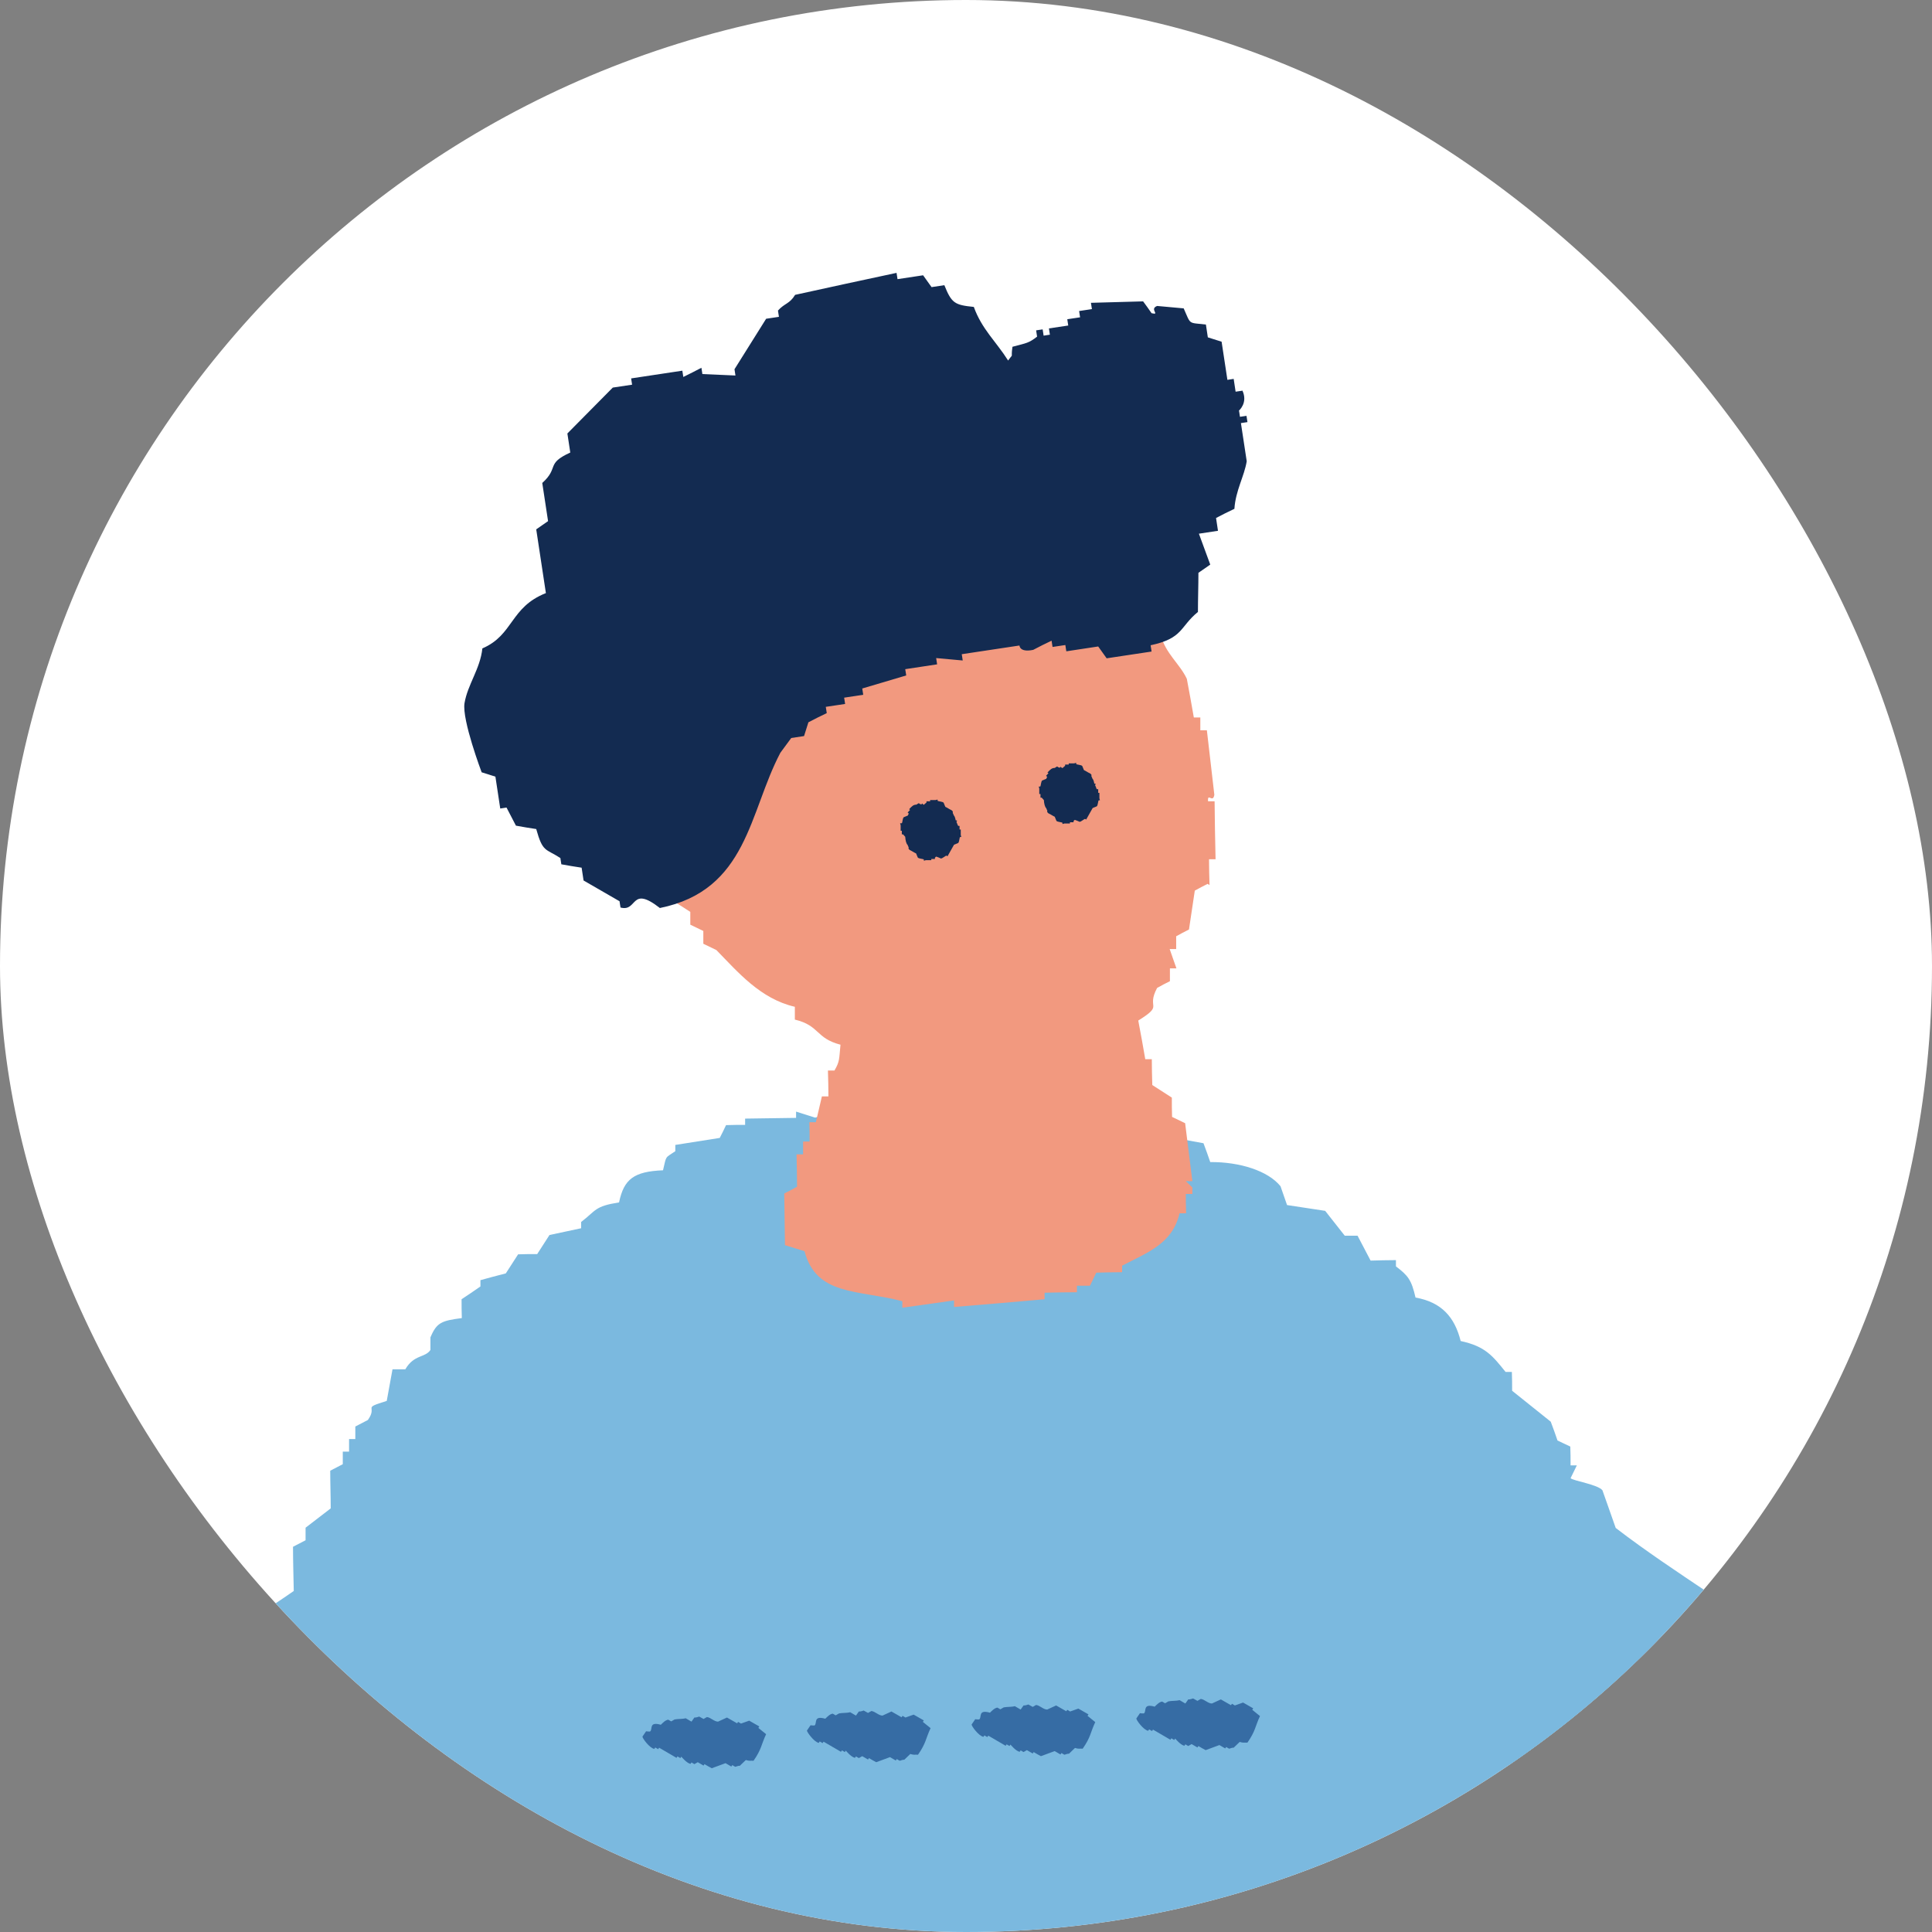
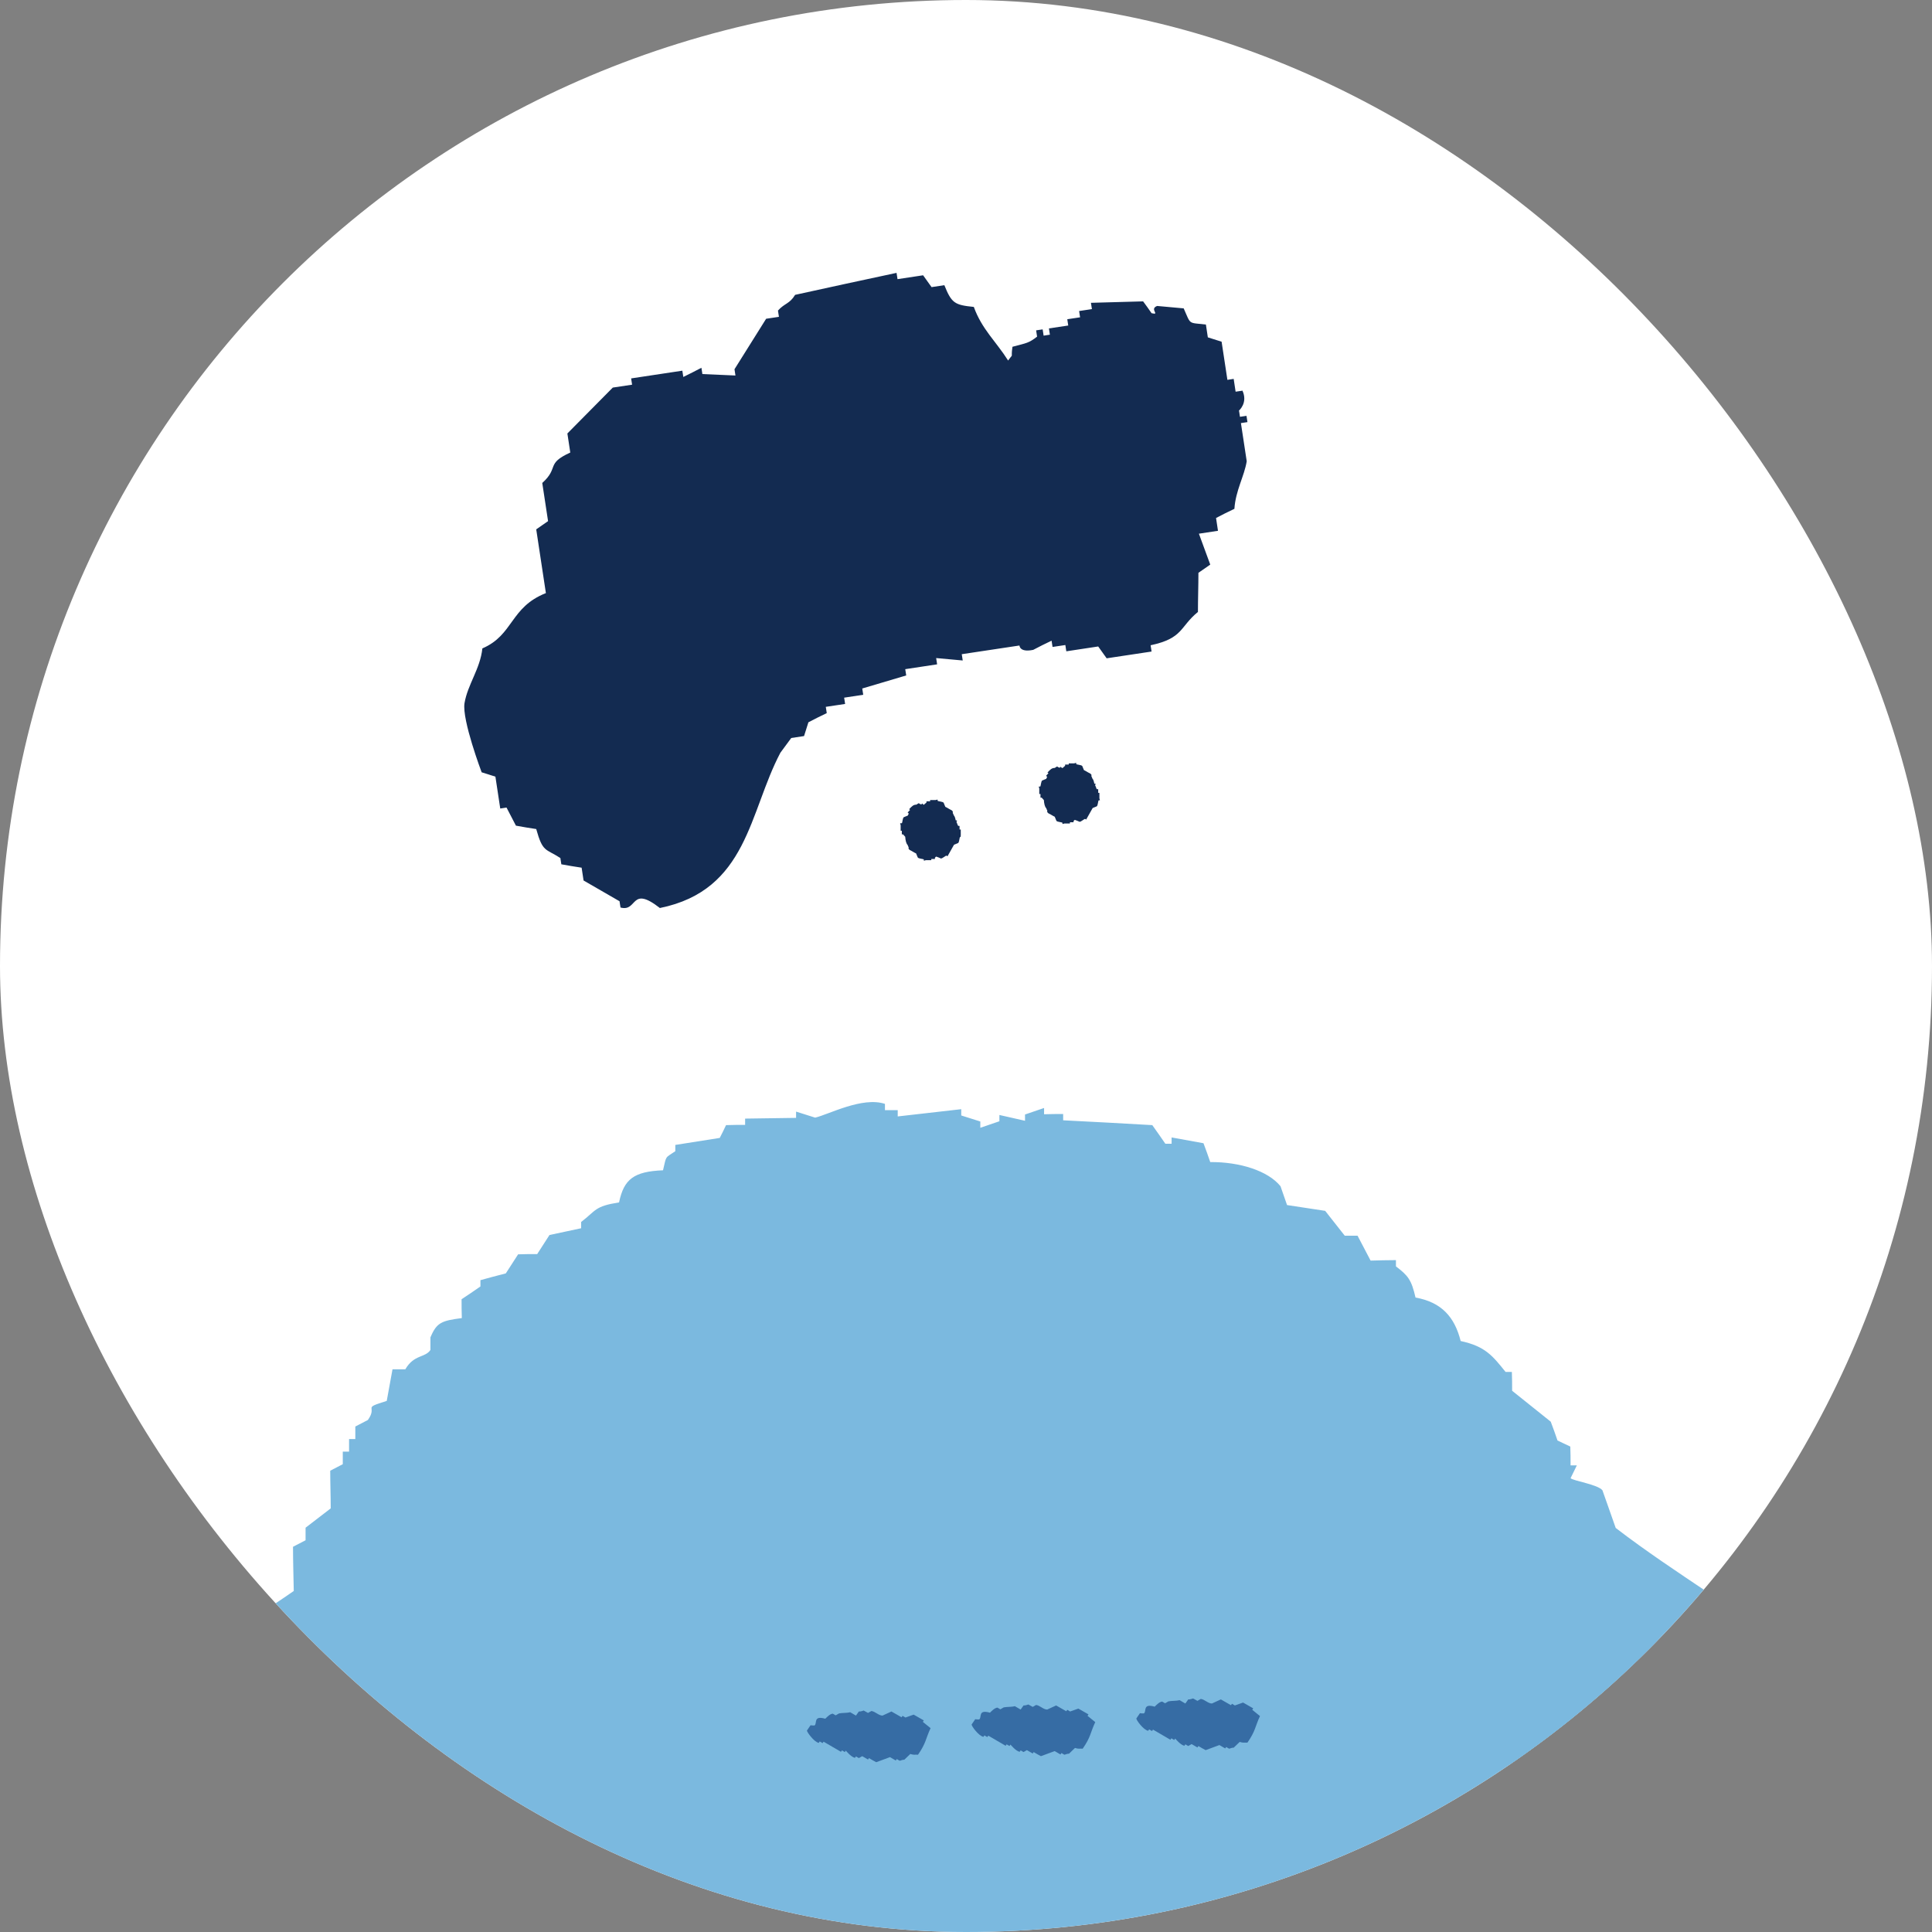
<svg xmlns="http://www.w3.org/2000/svg" width="80" height="80" viewBox="0 0 80 80" fill="none">
  <rect x="0" y="0" width="80" height="80" fill="#808080" stroke="none" />
  <g clip-path="url(#clip0_879_13505)">
    <rect width="80" height="80" rx="40" fill="white" />
    <path fill-rule="evenodd" clip-rule="evenodd" d="M81.314 101.279C81.584 101.089 81.834 100.889 82.084 100.679C82.793 100.079 83.433 99.399 84.073 98.719C85.174 97.549 86.293 96.279 86.603 94.709C86.734 94.079 86.844 93.269 87.463 93.119C87.374 91.889 87.584 90.629 88.053 89.489C88.183 88.019 88.124 86.539 87.864 85.089C87.754 84.469 87.484 83.719 86.853 83.629C87.174 82.579 86.353 81.339 85.254 81.209C84.974 80.549 84.683 79.889 84.403 79.229C83.903 78.059 82.903 77.749 82.263 76.729C81.924 76.179 81.513 75.709 80.974 75.349C80.814 75.249 79.374 74.729 79.374 74.719C79.303 74.439 79.234 74.169 79.163 73.889C77.323 71.299 75.053 69.009 72.474 67.149C71.913 66.739 71.334 66.359 70.763 65.969C69.454 65.089 68.153 64.229 66.903 63.269C66.724 62.749 66.534 62.229 66.353 61.709C66.163 61.469 65.144 61.319 65.034 61.209C65.124 61.029 65.204 60.859 65.293 60.679C65.204 60.679 65.114 60.679 65.034 60.679C65.034 60.419 65.034 60.159 65.023 59.899C64.844 59.819 64.674 59.729 64.493 59.649C64.403 59.389 64.314 59.129 64.213 58.869C63.684 58.439 63.144 58.019 62.614 57.589C62.614 57.329 62.614 57.069 62.603 56.809C62.514 56.809 62.423 56.809 62.343 56.809C61.803 56.139 61.504 55.749 60.483 55.529C60.233 54.529 59.684 53.919 58.614 53.729C58.444 52.989 58.303 52.819 57.803 52.439C57.803 52.349 57.803 52.269 57.803 52.179C57.453 52.179 57.103 52.189 56.754 52.199C56.574 51.859 56.394 51.509 56.214 51.169C56.033 51.169 55.864 51.169 55.684 51.169C55.413 50.829 55.144 50.479 54.873 50.139C54.343 50.059 53.813 49.979 53.294 49.899C53.203 49.639 53.114 49.379 53.023 49.119C52.504 48.479 51.334 48.109 50.114 48.119C50.023 47.859 49.934 47.599 49.834 47.339C49.394 47.259 48.953 47.179 48.514 47.099C48.514 47.189 48.514 47.269 48.514 47.359C48.423 47.359 48.334 47.359 48.254 47.359C48.074 47.099 47.894 46.839 47.714 46.589C46.483 46.519 45.254 46.449 44.023 46.389C44.023 46.299 44.023 46.219 44.023 46.129C43.764 46.129 43.493 46.129 43.233 46.139C43.233 46.049 43.233 45.969 43.233 45.879C42.974 45.969 42.714 46.059 42.444 46.149C42.444 46.239 42.444 46.319 42.444 46.409C42.093 46.329 41.743 46.249 41.383 46.169C41.383 46.259 41.383 46.339 41.383 46.429C41.123 46.519 40.864 46.609 40.593 46.699C40.593 46.609 40.593 46.529 40.593 46.439C40.334 46.359 40.063 46.269 39.803 46.189C39.803 46.099 39.803 46.019 39.803 45.929C38.923 46.029 38.053 46.129 37.173 46.229C37.173 46.139 37.173 46.059 37.173 45.969C36.993 45.969 36.824 45.969 36.644 45.969C36.644 45.879 36.644 45.799 36.644 45.709C35.704 45.399 34.313 46.149 33.754 46.279C33.493 46.199 33.224 46.109 32.964 46.029C32.964 46.119 32.964 46.199 32.964 46.289C32.264 46.299 31.564 46.309 30.854 46.319C30.854 46.409 30.854 46.489 30.854 46.579C30.593 46.579 30.323 46.579 30.064 46.589C29.983 46.769 29.893 46.939 29.803 47.119C29.194 47.219 28.573 47.309 27.963 47.409C27.963 47.499 27.963 47.579 27.963 47.669C27.523 47.969 27.604 47.829 27.454 48.459C26.254 48.509 25.834 48.819 25.634 49.789C24.613 49.949 24.694 50.119 24.064 50.599C24.064 50.689 24.064 50.769 24.064 50.859C23.623 50.949 23.194 51.049 22.753 51.139C22.584 51.399 22.413 51.669 22.244 51.929C21.983 51.929 21.714 51.929 21.454 51.939C21.284 52.199 21.113 52.469 20.944 52.729C20.593 52.819 20.244 52.909 19.894 53.009C19.894 53.099 19.894 53.179 19.894 53.269C19.634 53.449 19.373 53.629 19.113 53.799C19.113 54.059 19.113 54.319 19.123 54.579C18.284 54.689 18.084 54.759 17.823 55.379C17.823 55.549 17.823 55.729 17.823 55.899C17.604 56.229 17.143 56.079 16.784 56.699C16.604 56.699 16.433 56.699 16.253 56.699C16.174 57.139 16.093 57.569 16.014 58.009C14.944 58.339 15.664 58.189 15.233 58.799C15.063 58.889 14.883 58.979 14.713 59.069C14.713 59.239 14.713 59.419 14.713 59.589C14.623 59.589 14.534 59.589 14.454 59.589C14.454 59.759 14.454 59.939 14.454 60.109C14.364 60.109 14.274 60.109 14.194 60.109C14.194 60.279 14.194 60.459 14.194 60.629C14.024 60.719 13.844 60.809 13.674 60.899C13.674 61.419 13.694 61.939 13.694 62.459C13.344 62.729 13.004 62.989 12.653 63.259C12.653 63.429 12.653 63.609 12.653 63.779C12.483 63.869 12.303 63.959 12.133 64.049C12.133 64.659 12.153 65.269 12.164 65.879C11.903 66.059 11.643 66.239 11.383 66.409C11.383 66.579 11.383 66.759 11.383 66.929C11.293 66.929 11.204 66.929 11.123 66.929C10.924 67.509 11.483 67.679 11.403 67.969C11.313 67.969 11.224 67.969 11.144 67.969C11.064 68.409 10.983 68.839 10.903 69.279C10.553 69.549 10.213 69.809 9.864 70.079C9.864 70.249 9.864 70.429 9.864 70.599C9.774 70.599 9.684 70.599 9.604 70.599C9.604 71.209 9.624 71.819 9.634 72.429C9.374 72.609 9.114 72.789 8.854 72.959C8.774 73.569 8.694 74.179 8.614 74.789C8.524 74.789 8.434 74.789 8.354 74.789C8.354 74.959 8.354 75.139 8.354 75.309C8.184 75.399 8.004 75.489 7.833 75.579C7.833 75.839 7.834 76.099 7.844 76.359C7.754 76.359 7.663 76.359 7.583 76.359C7.583 76.529 7.583 76.709 7.583 76.879C7.494 76.879 7.404 76.879 7.324 76.879C7.324 77.049 7.324 77.229 7.324 77.399C7.234 77.399 7.144 77.399 7.064 77.399C7.154 77.659 7.244 77.919 7.344 78.179C7.084 78.359 6.824 78.539 6.564 78.709C6.564 79.059 6.574 79.409 6.583 79.749C6.413 79.839 6.234 79.929 6.064 80.019C6.064 80.189 6.064 80.369 6.064 80.539C5.974 80.539 5.884 80.539 5.804 80.539C5.634 80.989 6.123 81.799 6.083 81.839C5.824 81.929 5.564 82.019 5.294 82.109C5.294 82.279 5.294 82.459 5.294 82.629C5.204 82.629 5.114 82.629 5.034 82.629C5.124 82.979 5.224 83.319 5.314 83.669C5.144 83.759 4.964 83.849 4.794 83.939C4.794 84.369 4.804 84.809 4.814 85.239C4.644 85.329 4.464 85.419 4.294 85.509C4.294 85.859 4.304 86.209 4.314 86.549C4.224 86.549 4.134 86.549 4.054 86.549C4.054 87.069 4.074 87.589 4.074 88.109C3.984 88.109 3.894 88.109 3.814 88.109C3.814 88.279 3.814 88.459 3.814 88.629C3.724 88.629 3.634 88.629 3.554 88.629C3.474 89.069 3.394 89.499 3.314 89.939C3.224 89.939 3.134 89.939 3.054 89.939C3.144 90.369 3.244 90.809 3.333 91.239C3.244 91.239 3.154 91.239 3.074 91.239C3.074 91.499 3.074 91.759 3.083 92.019C2.994 92.019 2.904 92.019 2.824 92.019C2.744 92.369 2.654 92.719 2.574 93.069C2.484 93.069 2.394 93.069 2.314 93.069C2.114 93.649 2.674 93.819 2.594 94.109C2.504 94.109 2.413 94.109 2.333 94.109C2.253 94.459 2.174 94.809 2.083 95.159C1.994 95.159 1.904 95.159 1.824 95.159C1.824 95.679 1.844 96.199 1.844 96.719C1.754 96.719 1.663 96.719 1.583 96.719C1.583 96.809 1.583 96.889 1.583 96.979C1.673 96.979 1.764 96.979 1.844 96.979C1.894 97.659 1.494 98.829 1.354 99.329C1.354 99.849 1.374 100.369 1.374 100.889C1.464 100.889 1.554 100.889 1.634 100.889C1.564 101.929 1.494 102.979 1.414 104.019C1.594 104.099 1.764 104.189 1.944 104.269C1.944 104.699 1.954 105.139 1.964 105.569C2.054 105.569 2.144 105.569 2.224 105.569C2.224 105.739 2.224 105.919 2.224 106.089C2.314 106.089 2.404 106.089 2.484 106.089C2.484 106.519 2.494 106.959 2.504 107.389C2.774 107.559 3.034 107.729 3.304 107.899C3.554 108.309 3.233 108.669 3.583 108.939C3.933 109.019 4.284 109.099 4.644 109.179C4.824 109.609 5.004 110.039 5.194 110.479C5.724 110.649 6.254 110.809 6.784 110.979C6.874 111.149 6.964 111.319 7.054 111.499C7.314 111.579 7.584 111.669 7.844 111.749C7.844 111.839 7.844 111.919 7.844 112.009C7.844 112.309 16.073 112.579 16.884 112.799C20.474 113.779 23.504 116.619 24.704 120.129C24.974 120.909 25.174 121.759 25.753 122.359C26.213 122.839 26.863 123.089 27.494 123.329C33.394 125.509 39.483 127.149 45.684 128.229C51.703 129.269 58.983 126.679 60.383 120.099C60.714 118.539 60.724 116.799 61.743 115.579C62.773 114.349 64.323 113.839 64.273 112.009C64.243 110.809 63.794 108.799 65.243 108.339C65.474 108.269 65.484 107.969 65.523 107.729C65.584 107.329 65.864 106.959 66.243 106.829C66.624 106.699 67.103 106.869 67.273 107.239C67.273 106.759 67.883 106.399 68.303 106.619C68.374 106.389 68.433 106.159 68.504 105.929C68.803 106.089 69.174 106.129 69.493 106.019C69.303 105.919 69.353 105.619 69.534 105.499C69.713 105.389 69.944 105.409 70.144 105.439C70.354 105.469 70.573 105.509 70.763 105.419C71.474 105.059 72.243 105.499 73.053 105.409C73.853 105.319 74.624 104.919 75.383 104.659C75.174 104.099 76.023 103.769 76.624 103.799C77.224 103.819 78.084 103.609 77.963 103.019C78.624 102.659 79.273 102.289 79.933 101.929C80.284 101.729 80.644 101.539 80.984 101.319C81.084 101.259 81.174 101.189 81.273 101.119L81.314 101.279Z" fill="#7BB9DF" />
-     <path fill-rule="evenodd" clip-rule="evenodd" d="M50.004 36.599C49.824 36.689 49.654 36.779 49.474 36.879C49.394 37.419 49.313 37.949 49.233 38.489C49.053 38.579 48.883 38.669 48.703 38.769C48.703 38.949 48.703 39.129 48.703 39.299C48.614 39.299 48.523 39.299 48.434 39.299C48.523 39.569 48.623 39.829 48.714 40.099C48.623 40.099 48.533 40.099 48.444 40.099C48.444 40.279 48.444 40.459 48.444 40.629C48.264 40.719 48.084 40.809 47.913 40.909C47.444 41.789 48.224 41.579 47.133 42.259C47.233 42.789 47.334 43.329 47.423 43.859C47.514 43.859 47.603 43.859 47.694 43.859C47.694 44.219 47.703 44.569 47.714 44.929C47.983 45.099 48.254 45.279 48.523 45.449C48.523 45.719 48.523 45.979 48.533 46.249C48.714 46.339 48.894 46.419 49.074 46.509C49.173 47.309 49.273 48.109 49.373 48.909C49.283 48.909 49.194 48.909 49.103 48.909L49.373 49.169C49.373 49.259 49.373 49.349 49.373 49.439C49.283 49.439 49.194 49.439 49.103 49.439C49.103 49.709 49.103 49.969 49.114 50.239C49.023 50.239 48.934 50.239 48.843 50.239C48.544 51.509 47.514 51.859 46.464 52.409C46.464 52.499 46.464 52.589 46.464 52.679C46.103 52.679 45.754 52.689 45.394 52.699C45.303 52.879 45.224 53.059 45.133 53.239C44.953 53.239 44.773 53.239 44.593 53.239C44.593 53.329 44.593 53.419 44.593 53.509C44.144 53.509 43.703 53.519 43.254 53.529C43.254 53.619 43.254 53.709 43.254 53.799C42.004 53.909 40.754 54.019 39.504 54.119C39.504 54.029 39.504 53.939 39.504 53.849C38.794 53.949 38.074 54.049 37.364 54.149C37.364 54.059 37.364 53.969 37.364 53.879C35.504 53.399 33.803 53.659 33.313 51.809C33.044 51.729 32.773 51.639 32.504 51.559C32.493 50.849 32.483 50.139 32.474 49.419C32.654 49.329 32.834 49.239 33.004 49.139C33.004 48.699 32.993 48.249 32.983 47.799C33.074 47.799 33.163 47.799 33.254 47.799C33.254 47.619 33.254 47.439 33.254 47.269C33.343 47.269 33.434 47.269 33.523 47.269C33.523 46.999 33.523 46.739 33.514 46.469C33.603 46.469 33.694 46.469 33.783 46.469C33.864 46.109 33.953 45.759 34.033 45.399C34.123 45.399 34.214 45.399 34.303 45.399C34.303 45.039 34.294 44.689 34.283 44.329C34.373 44.329 34.464 44.329 34.553 44.329C34.773 43.949 34.743 43.869 34.803 43.259C33.764 42.989 33.953 42.469 32.913 42.219C32.913 42.039 32.913 41.859 32.913 41.689C31.483 41.359 30.553 40.249 29.663 39.339C29.483 39.249 29.303 39.169 29.123 39.079C29.123 38.899 29.123 38.719 29.123 38.549C28.944 38.459 28.764 38.379 28.584 38.289C28.584 38.109 28.584 37.929 28.584 37.759C28.314 37.589 28.044 37.409 27.773 37.239C27.683 36.969 27.584 36.709 27.494 36.439C27.314 36.349 27.134 36.269 26.953 36.179C26.953 35.999 26.953 35.819 26.953 35.649C26.863 35.649 26.773 35.649 26.683 35.649C26.683 35.469 26.683 35.289 26.683 35.119C26.593 35.119 26.503 35.119 26.413 35.119C26.413 34.849 26.413 34.589 26.404 34.319C26.314 34.319 26.224 34.319 26.134 34.319C26.134 34.139 26.134 33.959 26.134 33.789C26.044 33.789 25.953 33.789 25.863 33.789C25.944 33.429 26.034 33.069 26.113 32.719C25.933 32.629 25.753 32.549 25.573 32.459C25.573 31.929 25.553 31.389 25.553 30.859C25.643 30.859 25.733 30.859 25.823 30.859C25.963 30.229 25.503 30.139 25.544 29.799C25.634 29.799 25.724 29.799 25.814 29.799C25.893 28.999 25.963 28.189 26.044 27.389C26.224 27.299 26.393 27.209 26.573 27.109C26.654 26.489 26.733 25.859 26.814 25.239C26.994 25.149 27.174 25.059 27.343 24.959C27.343 24.779 27.343 24.599 27.343 24.429C27.523 24.339 27.694 24.249 27.873 24.149C27.873 23.969 27.873 23.789 27.873 23.619C27.963 23.619 28.053 23.619 28.143 23.619C28.523 23.149 28.744 22.969 28.924 22.269C29.834 22.009 29.604 21.689 30.523 21.439C30.523 21.259 30.523 21.079 30.523 20.909C30.794 20.819 31.053 20.719 31.323 20.629C31.323 20.539 31.323 20.449 31.323 20.359C31.503 20.359 31.683 20.359 31.863 20.359C31.863 20.269 31.863 20.179 31.863 20.089C32.313 19.989 32.754 19.899 33.203 19.799C33.203 19.709 33.203 19.619 33.203 19.529C33.563 19.529 33.913 19.519 34.273 19.509C34.273 19.419 34.273 19.329 34.273 19.239C35.294 18.999 35.144 19.679 35.353 19.759C35.983 19.989 36.373 19.489 36.694 19.469C36.694 19.559 36.694 19.649 36.694 19.739C36.873 19.739 37.053 19.739 37.233 19.739C37.324 19.919 37.413 20.089 37.514 20.269C38.093 20.499 38.254 20.009 38.584 19.989C38.584 20.079 38.584 20.169 38.584 20.259C39.343 20.529 39.843 20.689 40.733 20.759C40.733 20.939 40.733 21.119 40.733 21.289C42.913 21.669 46.813 24.189 47.243 26.269C47.514 26.269 47.783 26.269 48.044 26.259C48.283 27.099 48.843 27.469 49.144 28.109C49.243 28.639 49.343 29.179 49.434 29.709C49.523 29.709 49.614 29.709 49.703 29.709C49.703 29.889 49.703 30.069 49.703 30.239C49.794 30.239 49.883 30.239 49.974 30.239C50.074 31.129 50.184 32.019 50.283 32.909C50.224 33.279 49.993 32.799 50.023 33.179C50.114 33.179 50.203 33.179 50.294 33.179C50.303 33.979 50.313 34.779 50.334 35.579C50.243 35.579 50.154 35.579 50.063 35.579C50.063 35.939 50.074 36.289 50.084 36.649L50.004 36.599Z" fill="#F2997F" />
    <path fill-rule="evenodd" clip-rule="evenodd" d="M51.434 16.179C51.344 16.189 51.254 16.209 51.164 16.219C51.134 16.039 51.114 15.869 51.084 15.689C50.994 15.699 50.904 15.719 50.824 15.729C50.744 15.199 50.664 14.669 50.584 14.149C50.394 14.089 50.204 14.029 50.014 13.969C49.984 13.789 49.964 13.619 49.934 13.439C49.184 13.349 49.324 13.469 49.014 12.769C48.644 12.739 48.284 12.699 47.914 12.669C47.574 12.799 48.064 13.059 47.684 12.969C47.574 12.809 47.454 12.639 47.334 12.479C46.614 12.499 45.894 12.519 45.174 12.539C45.184 12.629 45.204 12.719 45.214 12.799C45.034 12.829 44.864 12.849 44.684 12.879C44.694 12.969 44.714 13.059 44.724 13.139C44.544 13.169 44.374 13.189 44.194 13.219C44.204 13.309 44.224 13.399 44.234 13.479C43.964 13.519 43.704 13.559 43.434 13.599C43.444 13.689 43.464 13.779 43.474 13.859C43.384 13.869 43.294 13.889 43.214 13.899C43.204 13.809 43.184 13.719 43.174 13.639C43.084 13.649 42.994 13.669 42.904 13.679C42.914 13.769 42.934 13.859 42.944 13.939C42.594 14.209 42.524 14.199 41.924 14.359C41.844 14.909 41.994 14.579 41.744 14.929C41.244 14.139 40.654 13.629 40.324 12.709C39.534 12.629 39.404 12.559 39.104 11.809C38.924 11.839 38.754 11.859 38.574 11.889C38.454 11.729 38.344 11.559 38.224 11.399C37.874 11.449 37.514 11.509 37.164 11.559C37.154 11.469 37.134 11.379 37.124 11.299C35.724 11.599 34.324 11.899 32.924 12.209C32.694 12.589 32.494 12.549 32.214 12.859C32.224 12.949 32.244 13.039 32.254 13.119C32.074 13.149 31.904 13.169 31.724 13.199C31.284 13.899 30.854 14.589 30.414 15.289C30.424 15.379 30.444 15.469 30.454 15.549C29.994 15.529 29.544 15.509 29.084 15.489C29.074 15.399 29.054 15.309 29.044 15.229C28.794 15.359 28.544 15.489 28.294 15.609C28.284 15.519 28.264 15.429 28.254 15.349C27.544 15.459 26.844 15.559 26.134 15.669C26.144 15.759 26.164 15.849 26.174 15.929C25.904 15.969 25.644 16.009 25.374 16.049C24.744 16.679 24.124 17.319 23.494 17.949C23.534 18.209 23.574 18.479 23.614 18.739C22.584 19.209 23.164 19.359 22.454 19.999C22.534 20.529 22.614 21.059 22.694 21.579C22.534 21.689 22.364 21.809 22.204 21.919C22.334 22.799 22.474 23.679 22.604 24.559C21.114 25.149 21.274 26.289 19.974 26.849C19.884 27.699 19.364 28.339 19.234 29.119C19.124 29.809 19.944 31.979 19.944 31.979C20.134 32.039 20.324 32.099 20.514 32.159C20.584 32.599 20.644 33.039 20.714 33.479C20.804 33.469 20.894 33.449 20.974 33.439C21.104 33.689 21.234 33.939 21.364 34.189C21.644 34.239 21.924 34.289 22.204 34.329C22.474 35.299 22.584 35.129 23.204 35.529C23.214 35.619 23.234 35.709 23.244 35.789C23.524 35.839 23.804 35.889 24.084 35.929C24.114 36.109 24.134 36.279 24.164 36.459C24.664 36.749 25.154 37.029 25.654 37.319C25.664 37.409 25.684 37.499 25.694 37.579C26.414 37.769 26.094 36.639 27.324 37.599C30.964 36.859 31.014 33.629 32.314 31.169L32.764 30.559C32.944 30.529 33.114 30.509 33.294 30.479C33.354 30.289 33.414 30.099 33.474 29.909C33.724 29.779 33.974 29.649 34.234 29.529C34.224 29.439 34.204 29.349 34.194 29.269C34.454 29.229 34.724 29.189 34.994 29.149C34.984 29.059 34.964 28.969 34.954 28.889C35.214 28.849 35.484 28.809 35.744 28.769C35.734 28.679 35.714 28.589 35.704 28.509C36.314 28.329 36.914 28.149 37.524 27.969C37.514 27.879 37.494 27.789 37.484 27.709C37.924 27.639 38.364 27.579 38.804 27.509C38.794 27.419 38.774 27.329 38.764 27.249C39.134 27.279 39.494 27.319 39.864 27.349C39.854 27.259 39.834 27.169 39.824 27.089C40.624 26.969 41.414 26.849 42.214 26.729C42.214 26.729 42.214 27.029 42.784 26.909C43.034 26.779 43.284 26.649 43.544 26.529C43.554 26.619 43.574 26.709 43.584 26.789C43.764 26.759 43.934 26.739 44.114 26.709C44.124 26.799 44.144 26.889 44.154 26.969C44.594 26.899 45.034 26.839 45.474 26.769C45.594 26.929 45.704 27.099 45.824 27.259C46.444 27.169 47.064 27.069 47.684 26.979C47.674 26.889 47.654 26.799 47.644 26.719C49.004 26.429 48.844 25.959 49.604 25.339C49.604 24.799 49.624 24.259 49.624 23.719C49.784 23.609 49.954 23.489 50.114 23.379C49.954 22.949 49.804 22.529 49.644 22.099C49.904 22.059 50.174 22.019 50.434 21.979C50.404 21.799 50.384 21.629 50.354 21.449C50.604 21.319 50.854 21.189 51.114 21.069C51.164 20.309 51.524 19.719 51.624 19.099C51.544 18.569 51.464 18.039 51.384 17.519C51.474 17.509 51.564 17.489 51.654 17.479C51.644 17.389 51.624 17.299 51.614 17.219C51.524 17.229 51.434 17.249 51.344 17.259C51.334 17.169 51.314 17.079 51.304 16.999C51.304 16.999 51.684 16.679 51.444 16.169L51.434 16.179Z" fill="#132B51" />
-     <path d="M30.633 73.119C30.713 73.039 30.803 72.959 30.883 72.879C31.053 72.929 31.053 72.899 31.203 72.909C31.543 72.419 31.512 72.259 31.723 71.809C31.613 71.719 31.503 71.629 31.402 71.549C31.413 71.529 31.433 71.509 31.443 71.489C31.303 71.409 31.163 71.329 31.023 71.249C30.913 71.289 30.803 71.329 30.683 71.369C30.643 71.349 30.603 71.319 30.563 71.299C30.553 71.319 30.532 71.339 30.523 71.359C30.383 71.279 30.242 71.199 30.102 71.119C29.983 71.179 29.852 71.229 29.733 71.289C29.573 71.289 29.433 71.119 29.273 71.099C29.223 71.129 29.183 71.149 29.133 71.179C29.073 71.149 29.013 71.109 28.953 71.079C28.933 71.079 28.833 71.129 28.753 71.119C28.713 71.179 28.673 71.229 28.633 71.289C28.553 71.239 28.473 71.199 28.393 71.149C28.243 71.189 28.083 71.169 27.933 71.199C27.883 71.229 27.843 71.249 27.793 71.279C27.753 71.259 27.712 71.229 27.672 71.209C27.562 71.219 27.453 71.329 27.363 71.419C26.843 71.269 27.043 71.629 26.913 71.699C26.863 71.699 26.803 71.699 26.753 71.689C26.703 71.759 26.652 71.839 26.602 71.909C26.602 71.979 26.892 72.379 27.093 72.419C27.102 72.399 27.123 72.379 27.133 72.359C27.173 72.379 27.213 72.409 27.253 72.429C27.263 72.409 27.282 72.389 27.293 72.369C27.532 72.509 27.773 72.649 28.013 72.789C28.023 72.769 28.043 72.749 28.053 72.729C28.093 72.749 28.133 72.779 28.172 72.799C28.183 72.779 28.203 72.759 28.212 72.739C28.212 72.739 28.433 73.009 28.593 73.039C28.602 73.019 28.623 72.999 28.633 72.979C28.673 72.999 28.713 73.029 28.753 73.049C28.803 73.019 28.843 72.999 28.893 72.969C28.973 73.019 29.053 73.059 29.133 73.109C29.143 73.089 29.163 73.069 29.172 73.049C29.273 73.109 29.372 73.169 29.473 73.219C29.663 73.149 29.852 73.079 30.043 73.009C30.122 73.059 30.203 73.099 30.282 73.149C30.293 73.129 30.313 73.109 30.323 73.089C30.363 73.109 30.403 73.139 30.443 73.159C30.483 73.159 30.553 73.109 30.643 73.119H30.633Z" fill="#366CA4" />
    <path d="M37.443 72.869C37.523 72.789 37.613 72.709 37.693 72.629C37.863 72.679 37.863 72.649 38.013 72.659C38.353 72.169 38.323 72.009 38.533 71.559C38.423 71.469 38.313 71.379 38.213 71.299C38.223 71.279 38.243 71.259 38.253 71.239C38.113 71.159 37.973 71.079 37.833 70.999C37.723 71.039 37.613 71.079 37.493 71.119C37.453 71.099 37.413 71.069 37.373 71.049C37.363 71.069 37.343 71.089 37.333 71.109C37.193 71.029 37.053 70.949 36.913 70.869C36.793 70.929 36.663 70.979 36.543 71.039C36.383 71.039 36.243 70.869 36.083 70.849C36.033 70.879 35.993 70.899 35.943 70.929L35.763 70.829C35.763 70.829 35.643 70.879 35.563 70.869C35.523 70.929 35.483 70.979 35.443 71.039C35.363 70.989 35.283 70.949 35.203 70.899C35.053 70.939 34.893 70.919 34.743 70.949C34.693 70.979 34.653 70.999 34.603 71.029C34.563 71.009 34.523 70.979 34.483 70.959C34.373 70.969 34.263 71.079 34.173 71.169C33.653 71.019 33.853 71.379 33.723 71.449C33.673 71.449 33.613 71.449 33.563 71.439C33.513 71.509 33.463 71.589 33.413 71.659C33.413 71.719 33.703 72.129 33.903 72.169C33.913 72.149 33.933 72.129 33.943 72.109C33.983 72.129 34.023 72.159 34.063 72.179C34.073 72.159 34.093 72.139 34.103 72.119C34.343 72.259 34.583 72.399 34.823 72.539C34.833 72.519 34.853 72.499 34.863 72.479C34.903 72.499 34.943 72.529 34.983 72.549C34.993 72.529 35.013 72.509 35.023 72.489C35.023 72.489 35.243 72.759 35.403 72.789C35.413 72.769 35.433 72.749 35.443 72.729C35.483 72.749 35.523 72.779 35.563 72.799C35.613 72.769 35.653 72.749 35.703 72.719C35.783 72.769 35.863 72.809 35.943 72.859C35.953 72.839 35.973 72.819 35.983 72.799C36.083 72.859 36.183 72.919 36.283 72.969C36.473 72.899 36.663 72.829 36.853 72.759C36.933 72.809 37.013 72.849 37.093 72.899C37.103 72.879 37.123 72.859 37.133 72.839C37.173 72.859 37.213 72.889 37.253 72.909C37.293 72.909 37.363 72.859 37.453 72.869H37.443Z" fill="#366CA4" />
    <path d="M44.263 72.619C44.343 72.539 44.432 72.459 44.513 72.379C44.682 72.429 44.682 72.399 44.832 72.409C45.172 71.919 45.142 71.759 45.352 71.309C45.242 71.219 45.132 71.129 45.032 71.049C45.042 71.029 45.062 71.009 45.072 70.989C44.932 70.909 44.792 70.829 44.652 70.749C44.542 70.789 44.432 70.829 44.312 70.869C44.272 70.849 44.232 70.819 44.192 70.799C44.182 70.819 44.162 70.839 44.152 70.859C44.012 70.779 43.872 70.699 43.732 70.619C43.612 70.679 43.482 70.729 43.362 70.789C43.202 70.789 43.062 70.619 42.902 70.599C42.852 70.629 42.812 70.649 42.763 70.679C42.703 70.649 42.642 70.609 42.582 70.579C42.562 70.579 42.462 70.629 42.382 70.619C42.342 70.679 42.303 70.729 42.263 70.789C42.182 70.739 42.102 70.699 42.022 70.649C41.872 70.689 41.712 70.669 41.562 70.699C41.512 70.729 41.472 70.749 41.422 70.779C41.382 70.759 41.342 70.729 41.302 70.709C41.192 70.719 41.082 70.829 40.992 70.919C40.472 70.769 40.672 71.129 40.542 71.199C40.492 71.199 40.432 71.199 40.382 71.189C40.332 71.259 40.282 71.339 40.232 71.409C40.232 71.479 40.522 71.879 40.722 71.919C40.732 71.899 40.752 71.879 40.763 71.859C40.803 71.879 40.842 71.909 40.882 71.929C40.892 71.909 40.912 71.889 40.922 71.869C41.162 72.009 41.403 72.149 41.642 72.289C41.653 72.269 41.672 72.249 41.682 72.229C41.722 72.249 41.762 72.279 41.802 72.299C41.812 72.279 41.832 72.259 41.842 72.239C41.842 72.239 42.062 72.509 42.222 72.539C42.232 72.519 42.252 72.499 42.263 72.479C42.303 72.499 42.342 72.529 42.382 72.549C42.432 72.519 42.472 72.499 42.522 72.469C42.602 72.519 42.682 72.559 42.763 72.609C42.773 72.589 42.792 72.569 42.802 72.549C42.902 72.609 43.002 72.669 43.102 72.719C43.292 72.649 43.482 72.579 43.672 72.509C43.752 72.559 43.832 72.599 43.912 72.649C43.922 72.629 43.943 72.609 43.953 72.589C43.992 72.609 44.032 72.639 44.072 72.659C44.112 72.659 44.182 72.609 44.272 72.619H44.263Z" fill="#366CA4" />
    <path d="M51.083 72.369C51.163 72.289 51.253 72.209 51.333 72.129C51.503 72.179 51.503 72.149 51.653 72.159C51.993 71.669 51.963 71.509 52.173 71.059C52.063 70.969 51.953 70.879 51.853 70.799C51.863 70.779 51.883 70.759 51.893 70.739C51.753 70.659 51.613 70.579 51.473 70.499C51.363 70.539 51.253 70.579 51.133 70.619C51.093 70.599 51.053 70.569 51.013 70.549C51.003 70.569 50.983 70.589 50.973 70.609C50.833 70.529 50.693 70.449 50.553 70.369C50.433 70.429 50.303 70.479 50.183 70.539C50.023 70.539 49.883 70.369 49.723 70.349C49.673 70.379 49.633 70.399 49.583 70.429C49.523 70.399 49.463 70.359 49.403 70.329C49.383 70.329 49.283 70.379 49.203 70.369C49.163 70.429 49.123 70.479 49.083 70.539C49.003 70.489 48.923 70.449 48.843 70.399C48.693 70.439 48.533 70.419 48.383 70.449C48.333 70.479 48.293 70.499 48.243 70.529C48.203 70.509 48.163 70.479 48.123 70.459C48.013 70.469 47.903 70.579 47.813 70.669C47.293 70.519 47.493 70.879 47.363 70.949C47.313 70.949 47.253 70.949 47.203 70.939C47.153 71.009 47.103 71.089 47.053 71.159C47.053 71.229 47.343 71.629 47.543 71.669C47.553 71.649 47.573 71.629 47.583 71.609C47.623 71.629 47.663 71.659 47.703 71.679C47.713 71.659 47.733 71.639 47.743 71.619C47.983 71.759 48.223 71.899 48.463 72.039C48.473 72.019 48.493 71.999 48.503 71.979C48.543 71.999 48.583 72.029 48.623 72.049C48.633 72.029 48.653 72.009 48.663 71.989C48.663 71.989 48.883 72.259 49.043 72.289C49.053 72.269 49.073 72.249 49.083 72.229C49.123 72.249 49.163 72.279 49.203 72.299C49.253 72.269 49.293 72.249 49.343 72.219C49.423 72.269 49.503 72.309 49.583 72.359C49.593 72.339 49.613 72.319 49.623 72.299C49.723 72.359 49.823 72.419 49.923 72.469C50.113 72.399 50.303 72.329 50.493 72.259C50.573 72.309 50.653 72.349 50.733 72.399C50.743 72.379 50.763 72.359 50.773 72.339C50.813 72.359 50.853 72.389 50.893 72.409C50.933 72.409 51.003 72.359 51.093 72.369H51.083Z" fill="#366CA4" />
    <path fill-rule="evenodd" clip-rule="evenodd" d="M68.844 69.559C68.924 69.139 69.013 68.709 69.094 68.289C68.823 68.089 68.553 67.889 68.273 67.689C68.353 67.389 68.424 67.089 68.504 66.779C68.364 66.389 68.004 66.569 68.004 66.569C67.903 66.319 67.803 66.069 67.713 65.819C67.653 65.879 67.594 65.939 67.534 65.989C66.834 65.559 66.383 65.459 65.724 64.959C64.823 65.699 63.923 66.439 63.023 67.189C63.074 67.249 63.133 67.319 63.184 67.379C63.063 67.499 62.944 67.609 62.824 67.729C62.873 67.789 62.934 67.859 62.983 67.919C62.794 68.219 62.603 68.509 62.413 68.799C62.453 69.109 62.493 69.419 62.523 69.729C62.394 69.969 62.264 70.199 62.133 70.439C62.063 70.869 62.504 71.329 62.563 71.749C62.493 71.929 62.423 72.109 62.364 72.289C62.464 73.089 62.843 73.949 63.404 74.749C63.173 74.809 62.733 74.699 62.724 74.709C62.483 74.939 62.243 75.169 61.993 75.399C61.824 75.329 61.663 75.259 61.493 75.189C60.843 75.579 60.194 75.969 59.544 76.359C59.593 76.419 59.654 76.489 59.704 76.549C59.574 76.789 59.444 77.019 59.313 77.259C59.364 77.319 59.423 77.389 59.474 77.449C59.114 77.669 58.764 77.899 58.413 78.119C58.453 78.309 58.504 78.489 58.553 78.679C58.434 78.799 58.313 78.909 58.194 79.029C58.154 79.189 58.254 79.439 58.144 79.759C58.294 80.079 58.444 80.389 58.593 80.709C58.533 80.769 58.474 80.829 58.413 80.879C58.633 81.389 59.074 81.289 59.074 81.289C59.493 81.809 59.923 82.319 60.343 82.839C60.404 82.779 60.464 82.719 60.523 82.669C60.843 82.939 61.173 83.199 61.493 83.469C62.603 82.879 63.264 83.419 64.463 82.369C64.853 83.249 65.103 86.279 65.883 86.869C65.944 86.809 66.004 86.749 66.064 86.699C66.803 87.309 66.493 88.139 67.334 88.249C68.534 89.019 67.734 88.139 68.713 87.969C69.043 88.109 69.374 88.259 69.713 88.399C70.034 87.959 69.913 87.869 69.913 87.859C70.213 87.569 70.513 87.279 70.823 86.999C70.773 86.809 70.734 86.629 70.683 86.439C70.924 86.209 71.163 85.979 71.413 85.749C71.364 85.689 71.303 85.619 71.254 85.559C71.803 84.689 71.493 84.439 71.213 83.529C71.273 83.469 71.334 83.409 71.394 83.359C71.174 83.219 70.954 83.089 70.734 82.949C70.793 82.889 70.853 82.829 70.913 82.779C70.823 82.149 70.894 81.999 70.323 81.269C71.474 81.029 75.303 80.589 75.444 78.459C75.903 77.979 75.993 77.799 76.194 77.399C76.144 77.339 76.084 77.269 76.034 77.209C76.094 77.149 76.153 77.089 76.213 77.039C76.004 76.779 75.793 76.519 75.584 76.259C75.653 76.079 75.724 75.899 75.784 75.719C75.564 75.579 75.344 75.449 75.124 75.309C75.023 75.059 74.924 74.809 74.834 74.559C73.344 74.599 72.364 73.329 70.754 74.309C70.484 74.109 70.213 73.909 69.933 73.709C69.993 73.649 70.053 73.589 70.114 73.539C70.004 73.409 69.903 73.279 69.793 73.149C69.853 73.089 69.913 73.029 69.974 72.979C69.713 72.659 69.444 72.329 69.183 72.009C69.534 71.449 69.403 71.629 69.413 71.099C69.474 71.039 69.534 70.979 69.594 70.929C69.484 70.799 69.383 70.669 69.273 70.539C69.334 70.479 69.394 70.419 69.454 70.369C69.244 70.109 69.034 69.849 68.823 69.599L68.844 69.559Z" fill="#7BB9DF" />
-     <path fill-rule="evenodd" clip-rule="evenodd" d="M37.294 34.089C37.294 34.089 37.323 34.089 37.343 34.089C37.373 34.049 37.373 33.879 37.423 33.839C37.483 33.819 37.533 33.789 37.593 33.769C37.593 33.749 37.614 33.729 37.623 33.709C37.623 33.709 37.623 33.689 37.623 33.679C37.614 33.669 37.603 33.659 37.583 33.649C37.613 33.609 37.644 33.579 37.684 33.539C37.673 33.529 37.663 33.519 37.644 33.509C37.764 33.379 37.824 33.319 37.944 33.319C38.114 33.209 37.993 33.279 38.153 33.309C38.163 33.299 38.173 33.289 38.184 33.269C38.203 33.289 38.224 33.299 38.233 33.319C38.243 33.319 38.254 33.319 38.264 33.319C38.264 33.319 38.273 33.309 38.283 33.299C38.313 33.279 38.334 33.249 38.364 33.229C38.364 33.209 38.364 33.199 38.364 33.179C38.413 33.179 38.464 33.179 38.514 33.179C38.514 33.159 38.514 33.149 38.514 33.129C38.614 33.129 38.684 33.129 38.733 33.129C38.764 33.129 38.794 33.109 38.824 33.109C38.824 33.129 38.824 33.139 38.824 33.159C38.864 33.189 39.033 33.189 39.074 33.239C39.093 33.299 39.123 33.349 39.144 33.409C39.233 33.449 39.293 33.499 39.403 33.549L39.453 33.599C39.453 33.599 39.453 33.649 39.453 33.669C39.464 33.689 39.483 33.719 39.493 33.759C39.533 33.799 39.553 33.869 39.574 33.969C39.593 33.969 39.623 33.969 39.633 33.989C39.623 33.999 39.614 34.009 39.603 34.029C39.633 34.089 39.644 34.139 39.663 34.179C39.663 34.179 39.673 34.189 39.684 34.199C39.703 34.199 39.714 34.199 39.733 34.199C39.733 34.249 39.733 34.299 39.733 34.349C39.754 34.349 39.763 34.349 39.783 34.349C39.783 34.449 39.783 34.519 39.783 34.569C39.783 34.599 39.803 34.629 39.803 34.659C39.783 34.659 39.773 34.659 39.754 34.659C39.724 34.699 39.724 34.869 39.673 34.909C39.614 34.929 39.563 34.959 39.504 34.979C39.483 35.009 39.474 35.039 39.453 35.069C39.383 35.199 39.303 35.329 39.233 35.459C39.224 35.449 39.214 35.439 39.194 35.429C39.154 35.429 39.023 35.549 38.963 35.549C38.893 35.519 38.834 35.489 38.764 35.469C38.743 35.489 38.723 35.499 38.713 35.519C38.713 35.539 38.713 35.549 38.713 35.569C38.663 35.569 38.614 35.569 38.563 35.569C38.563 35.589 38.563 35.599 38.563 35.619C38.464 35.619 38.393 35.619 38.343 35.619C38.313 35.619 38.283 35.639 38.254 35.639C38.254 35.619 38.254 35.609 38.254 35.589C38.214 35.559 38.044 35.559 38.004 35.509C37.983 35.449 37.953 35.399 37.934 35.339C37.843 35.299 37.783 35.249 37.673 35.199L37.623 35.149C37.623 35.149 37.623 35.099 37.623 35.079C37.614 35.059 37.593 35.029 37.583 34.989C37.523 34.929 37.493 34.799 37.483 34.649C37.453 34.619 37.423 34.579 37.394 34.549C37.373 34.549 37.363 34.549 37.343 34.549C37.343 34.499 37.343 34.449 37.343 34.399C37.323 34.399 37.313 34.399 37.294 34.399C37.294 34.299 37.294 34.229 37.294 34.179C37.294 34.149 37.273 34.119 37.273 34.089H37.294Z" fill="#132B51" />
+     <path fill-rule="evenodd" clip-rule="evenodd" d="M37.294 34.089C37.294 34.089 37.323 34.089 37.343 34.089C37.373 34.049 37.373 33.879 37.423 33.839C37.483 33.819 37.533 33.789 37.593 33.769C37.593 33.749 37.614 33.729 37.623 33.709C37.623 33.709 37.623 33.689 37.623 33.679C37.614 33.669 37.603 33.659 37.583 33.649C37.613 33.609 37.644 33.579 37.684 33.539C37.673 33.529 37.663 33.519 37.644 33.509C37.764 33.379 37.824 33.319 37.944 33.319C38.114 33.209 37.993 33.279 38.153 33.309C38.163 33.299 38.173 33.289 38.184 33.269C38.203 33.289 38.224 33.299 38.233 33.319C38.243 33.319 38.254 33.319 38.264 33.319C38.264 33.319 38.273 33.309 38.283 33.299C38.313 33.279 38.334 33.249 38.364 33.229C38.364 33.209 38.364 33.199 38.364 33.179C38.413 33.179 38.464 33.179 38.514 33.179C38.514 33.159 38.514 33.149 38.514 33.129C38.614 33.129 38.684 33.129 38.733 33.129C38.764 33.129 38.794 33.109 38.824 33.109C38.824 33.129 38.824 33.139 38.824 33.159C38.864 33.189 39.033 33.189 39.074 33.239C39.093 33.299 39.123 33.349 39.144 33.409C39.233 33.449 39.293 33.499 39.403 33.549L39.453 33.599C39.453 33.599 39.453 33.649 39.453 33.669C39.464 33.689 39.483 33.719 39.493 33.759C39.533 33.799 39.553 33.869 39.574 33.969C39.593 33.969 39.623 33.969 39.633 33.989C39.623 33.999 39.614 34.009 39.603 34.029C39.633 34.089 39.644 34.139 39.663 34.179C39.663 34.179 39.673 34.189 39.684 34.199C39.703 34.199 39.714 34.199 39.733 34.199C39.733 34.249 39.733 34.299 39.733 34.349C39.754 34.349 39.763 34.349 39.783 34.349C39.783 34.449 39.783 34.519 39.783 34.569C39.783 34.659 39.773 34.659 39.754 34.659C39.724 34.699 39.724 34.869 39.673 34.909C39.614 34.929 39.563 34.959 39.504 34.979C39.483 35.009 39.474 35.039 39.453 35.069C39.383 35.199 39.303 35.329 39.233 35.459C39.224 35.449 39.214 35.439 39.194 35.429C39.154 35.429 39.023 35.549 38.963 35.549C38.893 35.519 38.834 35.489 38.764 35.469C38.743 35.489 38.723 35.499 38.713 35.519C38.713 35.539 38.713 35.549 38.713 35.569C38.663 35.569 38.614 35.569 38.563 35.569C38.563 35.589 38.563 35.599 38.563 35.619C38.464 35.619 38.393 35.619 38.343 35.619C38.313 35.619 38.283 35.639 38.254 35.639C38.254 35.619 38.254 35.609 38.254 35.589C38.214 35.559 38.044 35.559 38.004 35.509C37.983 35.449 37.953 35.399 37.934 35.339C37.843 35.299 37.783 35.249 37.673 35.199L37.623 35.149C37.623 35.149 37.623 35.099 37.623 35.079C37.614 35.059 37.593 35.029 37.583 34.989C37.523 34.929 37.493 34.799 37.483 34.649C37.453 34.619 37.423 34.579 37.394 34.549C37.373 34.549 37.363 34.549 37.343 34.549C37.343 34.499 37.343 34.449 37.343 34.399C37.323 34.399 37.313 34.399 37.294 34.399C37.294 34.299 37.294 34.229 37.294 34.179C37.294 34.149 37.273 34.119 37.273 34.089H37.294Z" fill="#132B51" />
    <path fill-rule="evenodd" clip-rule="evenodd" d="M43.024 32.569C43.024 32.569 43.054 32.569 43.074 32.569C43.104 32.529 43.104 32.359 43.154 32.319C43.214 32.299 43.264 32.269 43.324 32.249C43.324 32.229 43.344 32.209 43.354 32.189C43.354 32.189 43.354 32.169 43.354 32.159C43.344 32.149 43.334 32.139 43.314 32.129C43.344 32.089 43.374 32.059 43.414 32.019C43.404 32.009 43.394 31.999 43.374 31.989C43.494 31.859 43.554 31.799 43.674 31.799C43.844 31.689 43.724 31.759 43.884 31.789C43.894 31.779 43.904 31.769 43.914 31.749C43.934 31.769 43.954 31.779 43.974 31.799C43.984 31.799 43.994 31.799 44.004 31.799C44.004 31.799 44.014 31.789 44.024 31.779C44.054 31.759 44.074 31.729 44.104 31.709C44.104 31.689 44.104 31.679 44.104 31.659C44.154 31.659 44.204 31.659 44.254 31.659C44.254 31.639 44.254 31.629 44.254 31.609C44.354 31.609 44.424 31.609 44.474 31.609C44.504 31.609 44.534 31.589 44.564 31.589C44.564 31.609 44.564 31.619 44.564 31.639C44.604 31.669 44.774 31.669 44.814 31.719C44.834 31.779 44.864 31.829 44.884 31.889C44.974 31.929 45.034 31.979 45.144 32.029L45.194 32.079C45.194 32.079 45.194 32.129 45.194 32.149C45.204 32.169 45.224 32.199 45.234 32.239C45.274 32.279 45.294 32.349 45.314 32.449C45.334 32.449 45.364 32.449 45.374 32.469C45.364 32.479 45.354 32.489 45.344 32.509C45.374 32.569 45.394 32.619 45.404 32.659C45.404 32.659 45.414 32.669 45.424 32.679C45.444 32.679 45.454 32.679 45.474 32.679C45.474 32.729 45.474 32.779 45.474 32.829C45.494 32.829 45.504 32.829 45.524 32.829C45.524 32.929 45.524 32.999 45.524 33.049C45.524 33.079 45.544 33.109 45.544 33.139C45.524 33.139 45.514 33.139 45.494 33.139C45.464 33.179 45.464 33.349 45.414 33.389C45.354 33.409 45.304 33.439 45.244 33.459C45.224 33.489 45.214 33.519 45.194 33.549C45.124 33.679 45.044 33.809 44.974 33.939C44.964 33.929 44.954 33.919 44.934 33.909C44.894 33.909 44.764 34.029 44.704 34.029C44.634 33.999 44.574 33.969 44.504 33.949C44.484 33.969 44.464 33.979 44.454 33.999C44.454 34.019 44.454 34.029 44.454 34.049C44.404 34.049 44.354 34.049 44.304 34.049C44.304 34.069 44.304 34.079 44.304 34.099C44.204 34.099 44.134 34.099 44.084 34.099C44.054 34.099 44.024 34.119 43.994 34.119C43.994 34.099 43.994 34.089 43.994 34.069C43.954 34.039 43.784 34.039 43.744 33.989C43.724 33.929 43.694 33.879 43.674 33.819C43.584 33.779 43.524 33.729 43.414 33.679L43.364 33.629C43.364 33.629 43.364 33.579 43.364 33.559C43.354 33.539 43.334 33.509 43.324 33.469C43.264 33.409 43.234 33.279 43.224 33.129C43.194 33.099 43.164 33.059 43.134 33.029C43.114 33.029 43.104 33.029 43.084 33.029C43.084 32.979 43.084 32.929 43.084 32.879C43.064 32.879 43.054 32.879 43.034 32.879C43.034 32.779 43.034 32.709 43.034 32.659C43.034 32.629 43.014 32.599 43.014 32.569H43.024Z" fill="#132B51" />
-     <path fill-rule="evenodd" clip-rule="evenodd" d="M52.333 80.869C52.333 80.869 52.363 80.869 52.383 80.869C52.413 80.829 52.413 80.659 52.463 80.619C52.523 80.599 52.573 80.569 52.633 80.549C52.633 80.529 52.653 80.509 52.663 80.489C52.663 80.489 52.663 80.469 52.663 80.459C52.653 80.449 52.643 80.439 52.623 80.429C52.653 80.389 52.683 80.359 52.723 80.319C52.713 80.309 52.703 80.299 52.683 80.289C52.803 80.159 52.863 80.099 52.983 80.099C53.153 79.989 53.033 80.059 53.193 80.089C53.203 80.079 53.213 80.069 53.223 80.049C53.243 80.069 53.263 80.079 53.283 80.099C53.293 80.099 53.303 80.099 53.313 80.099C53.313 80.099 53.323 80.089 53.333 80.079C53.363 80.059 53.383 80.029 53.413 80.009C53.413 79.989 53.413 79.979 53.413 79.959C53.463 79.959 53.513 79.959 53.563 79.959C53.563 79.939 53.563 79.929 53.563 79.909C53.663 79.909 53.733 79.909 53.783 79.909C53.813 79.909 53.843 79.889 53.873 79.889C53.873 79.909 53.873 79.919 53.873 79.939C53.913 79.969 54.083 79.969 54.123 80.019C54.143 80.079 54.173 80.129 54.193 80.189C54.283 80.229 54.343 80.279 54.453 80.329L54.503 80.379C54.503 80.379 54.503 80.429 54.503 80.449C54.513 80.469 54.533 80.499 54.543 80.539C54.583 80.579 54.603 80.659 54.623 80.749C54.643 80.749 54.673 80.749 54.683 80.769C54.673 80.779 54.663 80.789 54.653 80.809C54.683 80.869 54.703 80.919 54.713 80.959C54.713 80.959 54.723 80.969 54.733 80.979C54.753 80.979 54.763 80.979 54.783 80.979C54.783 81.029 54.783 81.079 54.783 81.129C54.803 81.129 54.813 81.129 54.833 81.129C54.833 81.229 54.833 81.299 54.833 81.349C54.833 81.379 54.853 81.409 54.853 81.439C54.833 81.439 54.823 81.439 54.803 81.439C54.773 81.479 54.773 81.649 54.723 81.689C54.663 81.709 54.613 81.739 54.553 81.759C54.533 81.789 54.523 81.819 54.503 81.849C54.433 81.979 54.353 82.109 54.283 82.239C54.273 82.229 54.263 82.219 54.243 82.209C54.203 82.209 54.073 82.329 54.013 82.329C53.943 82.299 53.883 82.269 53.813 82.249C53.793 82.269 53.773 82.279 53.763 82.299C53.763 82.319 53.763 82.329 53.763 82.349C53.713 82.349 53.663 82.349 53.613 82.349C53.613 82.369 53.613 82.379 53.613 82.399C53.513 82.399 53.443 82.399 53.393 82.399C53.363 82.399 53.333 82.419 53.303 82.419C53.303 82.399 53.303 82.389 53.303 82.369C53.263 82.339 53.093 82.339 53.053 82.289C53.033 82.229 53.003 82.179 52.983 82.119C52.893 82.079 52.833 82.029 52.723 81.979L52.673 81.929C52.673 81.929 52.673 81.879 52.673 81.859C52.663 81.839 52.643 81.809 52.633 81.769C52.573 81.709 52.543 81.579 52.533 81.429C52.503 81.399 52.473 81.359 52.443 81.329C52.423 81.329 52.413 81.329 52.393 81.329C52.393 81.279 52.393 81.229 52.393 81.179C52.373 81.179 52.363 81.179 52.343 81.179C52.343 81.079 52.343 81.009 52.343 80.959C52.343 80.929 52.323 80.899 52.323 80.869H52.333Z" fill="#F9C663" />
    <path fill-rule="evenodd" clip-rule="evenodd" d="M75.923 75.829C75.923 75.829 75.983 75.829 76.023 75.829C76.073 75.759 76.083 75.419 76.183 75.339C76.293 75.299 76.413 75.249 76.523 75.209C76.543 75.169 76.563 75.139 76.583 75.099C76.583 75.079 76.583 75.059 76.583 75.049C76.563 75.029 76.533 75.009 76.513 74.989C76.573 74.919 76.643 74.849 76.703 74.779C76.683 74.759 76.653 74.739 76.633 74.719C76.863 74.459 76.983 74.349 77.223 74.349C77.553 74.149 77.323 74.269 77.633 74.329C77.653 74.309 77.673 74.279 77.693 74.259C77.733 74.289 77.763 74.319 77.803 74.359C77.823 74.359 77.853 74.359 77.873 74.359C77.883 74.349 77.893 74.339 77.903 74.319C77.953 74.269 78.013 74.219 78.063 74.179C78.063 74.149 78.063 74.119 78.063 74.089C78.163 74.089 78.253 74.089 78.353 74.079C78.353 74.049 78.353 74.019 78.353 73.979C78.543 73.979 78.683 73.969 78.793 73.999C78.853 73.979 78.903 73.969 78.963 73.949C78.963 73.979 78.963 74.009 78.963 74.049C79.033 74.099 79.373 74.119 79.463 74.219C79.513 74.329 79.553 74.439 79.603 74.559C79.783 74.649 79.903 74.739 80.113 74.829L80.213 74.919C80.213 74.919 80.213 75.009 80.213 75.059C80.243 75.099 80.263 75.159 80.293 75.239C80.373 75.319 80.423 75.469 80.463 75.649C80.513 75.649 80.553 75.659 80.583 75.699C80.563 75.719 80.543 75.749 80.523 75.769C80.583 75.879 80.613 75.979 80.643 76.069C80.653 76.079 80.663 76.099 80.683 76.109C80.713 76.109 80.743 76.109 80.783 76.109C80.783 76.209 80.793 76.299 80.803 76.399C80.833 76.399 80.863 76.399 80.903 76.399C80.913 76.589 80.923 76.719 80.903 76.839C80.923 76.899 80.933 76.949 80.953 77.009C80.923 77.009 80.893 77.009 80.853 77.009C80.803 77.079 80.793 77.419 80.693 77.499C80.583 77.539 80.463 77.589 80.353 77.629C80.323 77.689 80.293 77.749 80.263 77.799C80.263 77.799 80.263 77.809 80.263 77.819C80.123 78.069 79.983 78.329 79.833 78.579C79.813 78.559 79.783 78.539 79.763 78.519C79.673 78.529 79.423 78.759 79.303 78.749C79.173 78.689 79.043 78.639 78.913 78.579C78.873 78.609 78.843 78.639 78.803 78.669C78.803 78.699 78.803 78.729 78.803 78.759C78.703 78.759 78.613 78.759 78.513 78.769C78.513 78.799 78.513 78.829 78.513 78.869C78.323 78.869 78.183 78.879 78.073 78.849C78.013 78.869 77.963 78.879 77.903 78.899C77.903 78.869 77.903 78.839 77.903 78.799C77.833 78.749 77.493 78.729 77.403 78.629C77.353 78.519 77.313 78.409 77.263 78.289C77.083 78.199 76.963 78.109 76.753 78.019L76.653 77.929C76.653 77.929 76.653 77.839 76.653 77.789C76.623 77.749 76.603 77.689 76.573 77.609C76.453 77.499 76.403 77.229 76.373 76.939C76.313 76.869 76.253 76.809 76.193 76.739C76.163 76.739 76.133 76.739 76.093 76.739C76.093 76.639 76.083 76.549 76.073 76.449C76.043 76.449 76.013 76.449 75.973 76.449C75.963 76.259 75.953 76.129 75.973 76.009C75.953 75.949 75.943 75.899 75.923 75.839V75.829Z" fill="white" />
-     <path fill-rule="evenodd" clip-rule="evenodd" d="M66.573 74.969C66.573 74.969 66.603 74.978 66.614 74.989C66.653 74.969 66.743 74.829 66.803 74.808C66.864 74.808 66.924 74.829 66.984 74.829C67.004 74.819 67.023 74.808 67.034 74.799C67.034 74.799 67.034 74.778 67.043 74.778C67.043 74.758 67.034 74.749 67.023 74.728C67.073 74.709 67.114 74.698 67.163 74.678C67.163 74.659 67.154 74.648 67.144 74.629C67.314 74.569 67.394 74.549 67.493 74.609C67.694 74.599 67.564 74.609 67.683 74.698C67.704 74.698 67.713 74.689 67.734 74.678C67.734 74.698 67.754 74.728 67.754 74.749C67.754 74.749 67.773 74.749 67.784 74.758H67.803C67.844 74.758 67.874 74.739 67.913 74.739C67.913 74.728 67.924 74.709 67.933 74.698C67.974 74.719 68.023 74.739 68.064 74.758C68.064 74.749 68.073 74.728 68.084 74.719C68.174 74.758 68.234 74.788 68.273 74.829C68.303 74.829 68.334 74.838 68.364 74.849C68.364 74.859 68.353 74.879 68.344 74.888C68.364 74.928 68.504 75.019 68.523 75.079C68.523 75.138 68.504 75.198 68.504 75.258C68.564 75.338 68.594 75.409 68.663 75.499L68.683 75.569C68.683 75.569 68.663 75.609 68.653 75.629C68.653 75.659 68.653 75.689 68.653 75.728C68.674 75.778 68.653 75.859 68.624 75.948C68.644 75.959 68.663 75.978 68.663 75.999C68.644 75.999 68.633 76.008 68.614 76.019C68.614 76.088 68.603 76.138 68.584 76.178C68.584 76.178 68.584 76.198 68.584 76.209C68.594 76.209 68.614 76.219 68.624 76.228C68.603 76.269 68.584 76.319 68.564 76.359C68.573 76.359 68.594 76.368 68.603 76.379C68.564 76.469 68.523 76.528 68.493 76.569C68.493 76.599 68.484 76.629 68.474 76.659C68.463 76.659 68.444 76.648 68.433 76.638C68.394 76.659 68.303 76.799 68.243 76.819C68.183 76.819 68.124 76.799 68.064 76.799C68.034 76.819 68.004 76.838 67.984 76.849C67.853 76.939 67.724 77.019 67.603 77.099C67.603 77.079 67.594 77.069 67.584 77.049C67.543 77.028 67.374 77.069 67.323 77.038C67.284 76.978 67.234 76.928 67.194 76.868C67.174 76.868 67.144 76.879 67.124 76.888C67.124 76.898 67.114 76.918 67.103 76.928C67.064 76.909 67.013 76.888 66.974 76.868C66.974 76.879 66.964 76.898 66.954 76.909C66.864 76.868 66.803 76.838 66.763 76.799C66.734 76.799 66.704 76.788 66.674 76.778C66.674 76.769 66.683 76.749 66.694 76.739C66.674 76.698 66.534 76.609 66.513 76.549C66.513 76.489 66.534 76.428 66.534 76.368C66.474 76.288 66.444 76.219 66.374 76.129L66.353 76.069C66.353 76.069 66.374 76.028 66.383 76.008C66.383 75.978 66.383 75.948 66.383 75.909C66.364 75.829 66.403 75.698 66.463 75.558C66.463 75.519 66.444 75.469 66.433 75.428C66.424 75.428 66.404 75.418 66.394 75.409C66.414 75.368 66.434 75.319 66.454 75.278C66.444 75.278 66.424 75.269 66.413 75.258C66.454 75.168 66.493 75.109 66.523 75.069C66.523 75.038 66.534 75.008 66.543 74.978L66.573 74.969Z" fill="#4F93CF" />
    <path fill-rule="evenodd" clip-rule="evenodd" d="M64.183 77.189C64.183 77.189 64.213 77.199 64.223 77.209C64.263 77.189 64.353 77.049 64.413 77.029C64.473 77.029 64.533 77.049 64.593 77.049C64.613 77.039 64.633 77.029 64.643 77.019C64.643 77.019 64.643 76.999 64.653 76.999C64.653 76.979 64.643 76.969 64.633 76.949C64.683 76.929 64.723 76.919 64.773 76.899C64.773 76.879 64.763 76.869 64.753 76.849C64.923 76.789 65.003 76.769 65.103 76.829C65.303 76.819 65.173 76.829 65.293 76.919C65.313 76.919 65.323 76.909 65.343 76.899C65.343 76.919 65.363 76.949 65.363 76.969C65.363 76.969 65.383 76.969 65.393 76.979H65.413C65.453 76.979 65.483 76.959 65.523 76.959C65.523 76.949 65.533 76.929 65.543 76.919C65.583 76.939 65.633 76.959 65.673 76.979C65.673 76.969 65.683 76.949 65.693 76.939C65.783 76.979 65.843 77.009 65.883 77.049C65.913 77.049 65.943 77.059 65.973 77.069C65.973 77.079 65.963 77.099 65.953 77.109C65.973 77.149 66.113 77.239 66.133 77.299C66.133 77.359 66.113 77.419 66.113 77.479C66.173 77.559 66.203 77.629 66.273 77.719L66.293 77.789C66.293 77.789 66.273 77.829 66.263 77.849C66.263 77.879 66.263 77.909 66.263 77.949C66.283 77.999 66.263 78.079 66.233 78.169C66.253 78.179 66.273 78.199 66.273 78.219C66.253 78.219 66.243 78.229 66.223 78.239C66.223 78.309 66.213 78.359 66.193 78.399C66.193 78.399 66.193 78.419 66.193 78.429C66.203 78.429 66.223 78.439 66.233 78.449C66.213 78.489 66.193 78.539 66.173 78.579C66.183 78.579 66.203 78.589 66.213 78.599C66.173 78.689 66.133 78.749 66.103 78.789C66.103 78.819 66.093 78.849 66.083 78.879C66.073 78.879 66.053 78.869 66.043 78.859C66.003 78.879 65.913 79.019 65.853 79.039C65.793 79.039 65.733 79.019 65.673 79.019C65.643 79.039 65.613 79.059 65.593 79.069C65.463 79.149 65.333 79.229 65.213 79.309C65.213 79.289 65.203 79.279 65.193 79.259C65.153 79.239 64.983 79.279 64.933 79.249C64.893 79.189 64.843 79.139 64.803 79.079C64.783 79.079 64.753 79.089 64.733 79.099C64.733 79.109 64.723 79.129 64.713 79.139C64.673 79.119 64.623 79.099 64.583 79.079C64.583 79.089 64.573 79.109 64.563 79.119C64.473 79.079 64.413 79.049 64.373 79.009C64.343 79.009 64.313 78.999 64.283 78.989C64.283 78.979 64.293 78.959 64.303 78.949C64.283 78.909 64.143 78.819 64.123 78.759C64.123 78.699 64.143 78.639 64.143 78.579C64.083 78.499 64.053 78.429 63.983 78.339L63.963 78.269C63.963 78.269 63.983 78.229 63.993 78.209C63.993 78.179 63.993 78.149 63.993 78.109C63.973 78.029 64.013 77.899 64.073 77.759C64.073 77.719 64.053 77.669 64.043 77.629C64.033 77.629 64.013 77.619 64.003 77.609C64.023 77.569 64.043 77.519 64.063 77.479C64.053 77.479 64.033 77.469 64.023 77.459C64.063 77.369 64.103 77.309 64.133 77.269C64.133 77.239 64.143 77.209 64.153 77.179L64.183 77.189Z" fill="#4F93CF" />
    <path fill-rule="evenodd" clip-rule="evenodd" d="M67.633 78.809C67.633 78.809 67.663 78.819 67.673 78.829C67.713 78.809 67.803 78.669 67.863 78.649C67.923 78.649 67.983 78.669 68.043 78.669C68.063 78.659 68.083 78.649 68.093 78.639C68.093 78.639 68.093 78.619 68.103 78.619C68.103 78.599 68.093 78.589 68.083 78.569C68.133 78.549 68.173 78.539 68.223 78.519C68.223 78.499 68.213 78.489 68.203 78.469C68.373 78.409 68.453 78.389 68.553 78.449C68.753 78.439 68.623 78.449 68.743 78.539C68.763 78.539 68.773 78.529 68.793 78.519C68.793 78.539 68.813 78.569 68.813 78.589C68.813 78.589 68.833 78.589 68.843 78.599H68.863C68.903 78.599 68.933 78.579 68.973 78.579C68.973 78.569 68.983 78.549 68.993 78.539C69.033 78.559 69.083 78.579 69.123 78.599C69.123 78.589 69.133 78.569 69.143 78.559C69.233 78.599 69.293 78.629 69.333 78.669C69.363 78.669 69.393 78.679 69.423 78.689C69.423 78.699 69.413 78.719 69.403 78.729C69.423 78.769 69.563 78.859 69.583 78.919C69.583 78.979 69.563 79.039 69.563 79.099C69.623 79.179 69.653 79.249 69.723 79.339L69.743 79.409C69.743 79.409 69.723 79.449 69.713 79.469C69.713 79.499 69.713 79.529 69.713 79.569C69.733 79.619 69.713 79.699 69.683 79.789C69.703 79.799 69.723 79.819 69.723 79.839C69.703 79.839 69.693 79.849 69.673 79.859C69.673 79.929 69.663 79.979 69.643 80.019C69.643 80.019 69.643 80.039 69.643 80.049C69.653 80.049 69.673 80.059 69.683 80.069C69.663 80.109 69.643 80.159 69.623 80.199C69.633 80.199 69.653 80.209 69.663 80.219C69.623 80.309 69.583 80.369 69.553 80.409C69.553 80.439 69.543 80.469 69.533 80.499C69.523 80.499 69.503 80.489 69.493 80.479C69.453 80.499 69.363 80.639 69.303 80.659C69.243 80.659 69.183 80.639 69.123 80.639C69.093 80.659 69.063 80.679 69.043 80.689C68.913 80.769 68.783 80.849 68.663 80.929C68.663 80.909 68.653 80.899 68.643 80.879C68.603 80.859 68.433 80.899 68.383 80.869C68.343 80.809 68.293 80.759 68.253 80.699C68.233 80.699 68.203 80.709 68.183 80.719C68.183 80.729 68.173 80.749 68.163 80.759C68.123 80.739 68.073 80.719 68.033 80.699C68.033 80.709 68.023 80.729 68.013 80.739C67.923 80.699 67.863 80.669 67.823 80.629C67.793 80.629 67.763 80.619 67.733 80.609C67.733 80.599 67.743 80.579 67.753 80.569C67.733 80.529 67.593 80.439 67.573 80.379C67.573 80.319 67.593 80.259 67.593 80.199C67.533 80.119 67.503 80.049 67.433 79.959L67.413 79.889C67.413 79.889 67.433 79.849 67.443 79.829C67.443 79.799 67.443 79.769 67.443 79.729C67.423 79.649 67.463 79.519 67.523 79.379C67.523 79.339 67.503 79.289 67.493 79.249C67.483 79.249 67.463 79.239 67.453 79.229C67.473 79.189 67.493 79.139 67.513 79.099C67.503 79.099 67.483 79.089 67.473 79.079C67.513 78.989 67.553 78.929 67.583 78.889C67.583 78.859 67.593 78.829 67.603 78.799L67.633 78.809Z" fill="#4F93CF" />
  </g>
  <defs>
    <clipPath id="clip0_879_13505">
      <rect width="80" height="80" rx="40" fill="white" />
    </clipPath>
  </defs>
</svg>